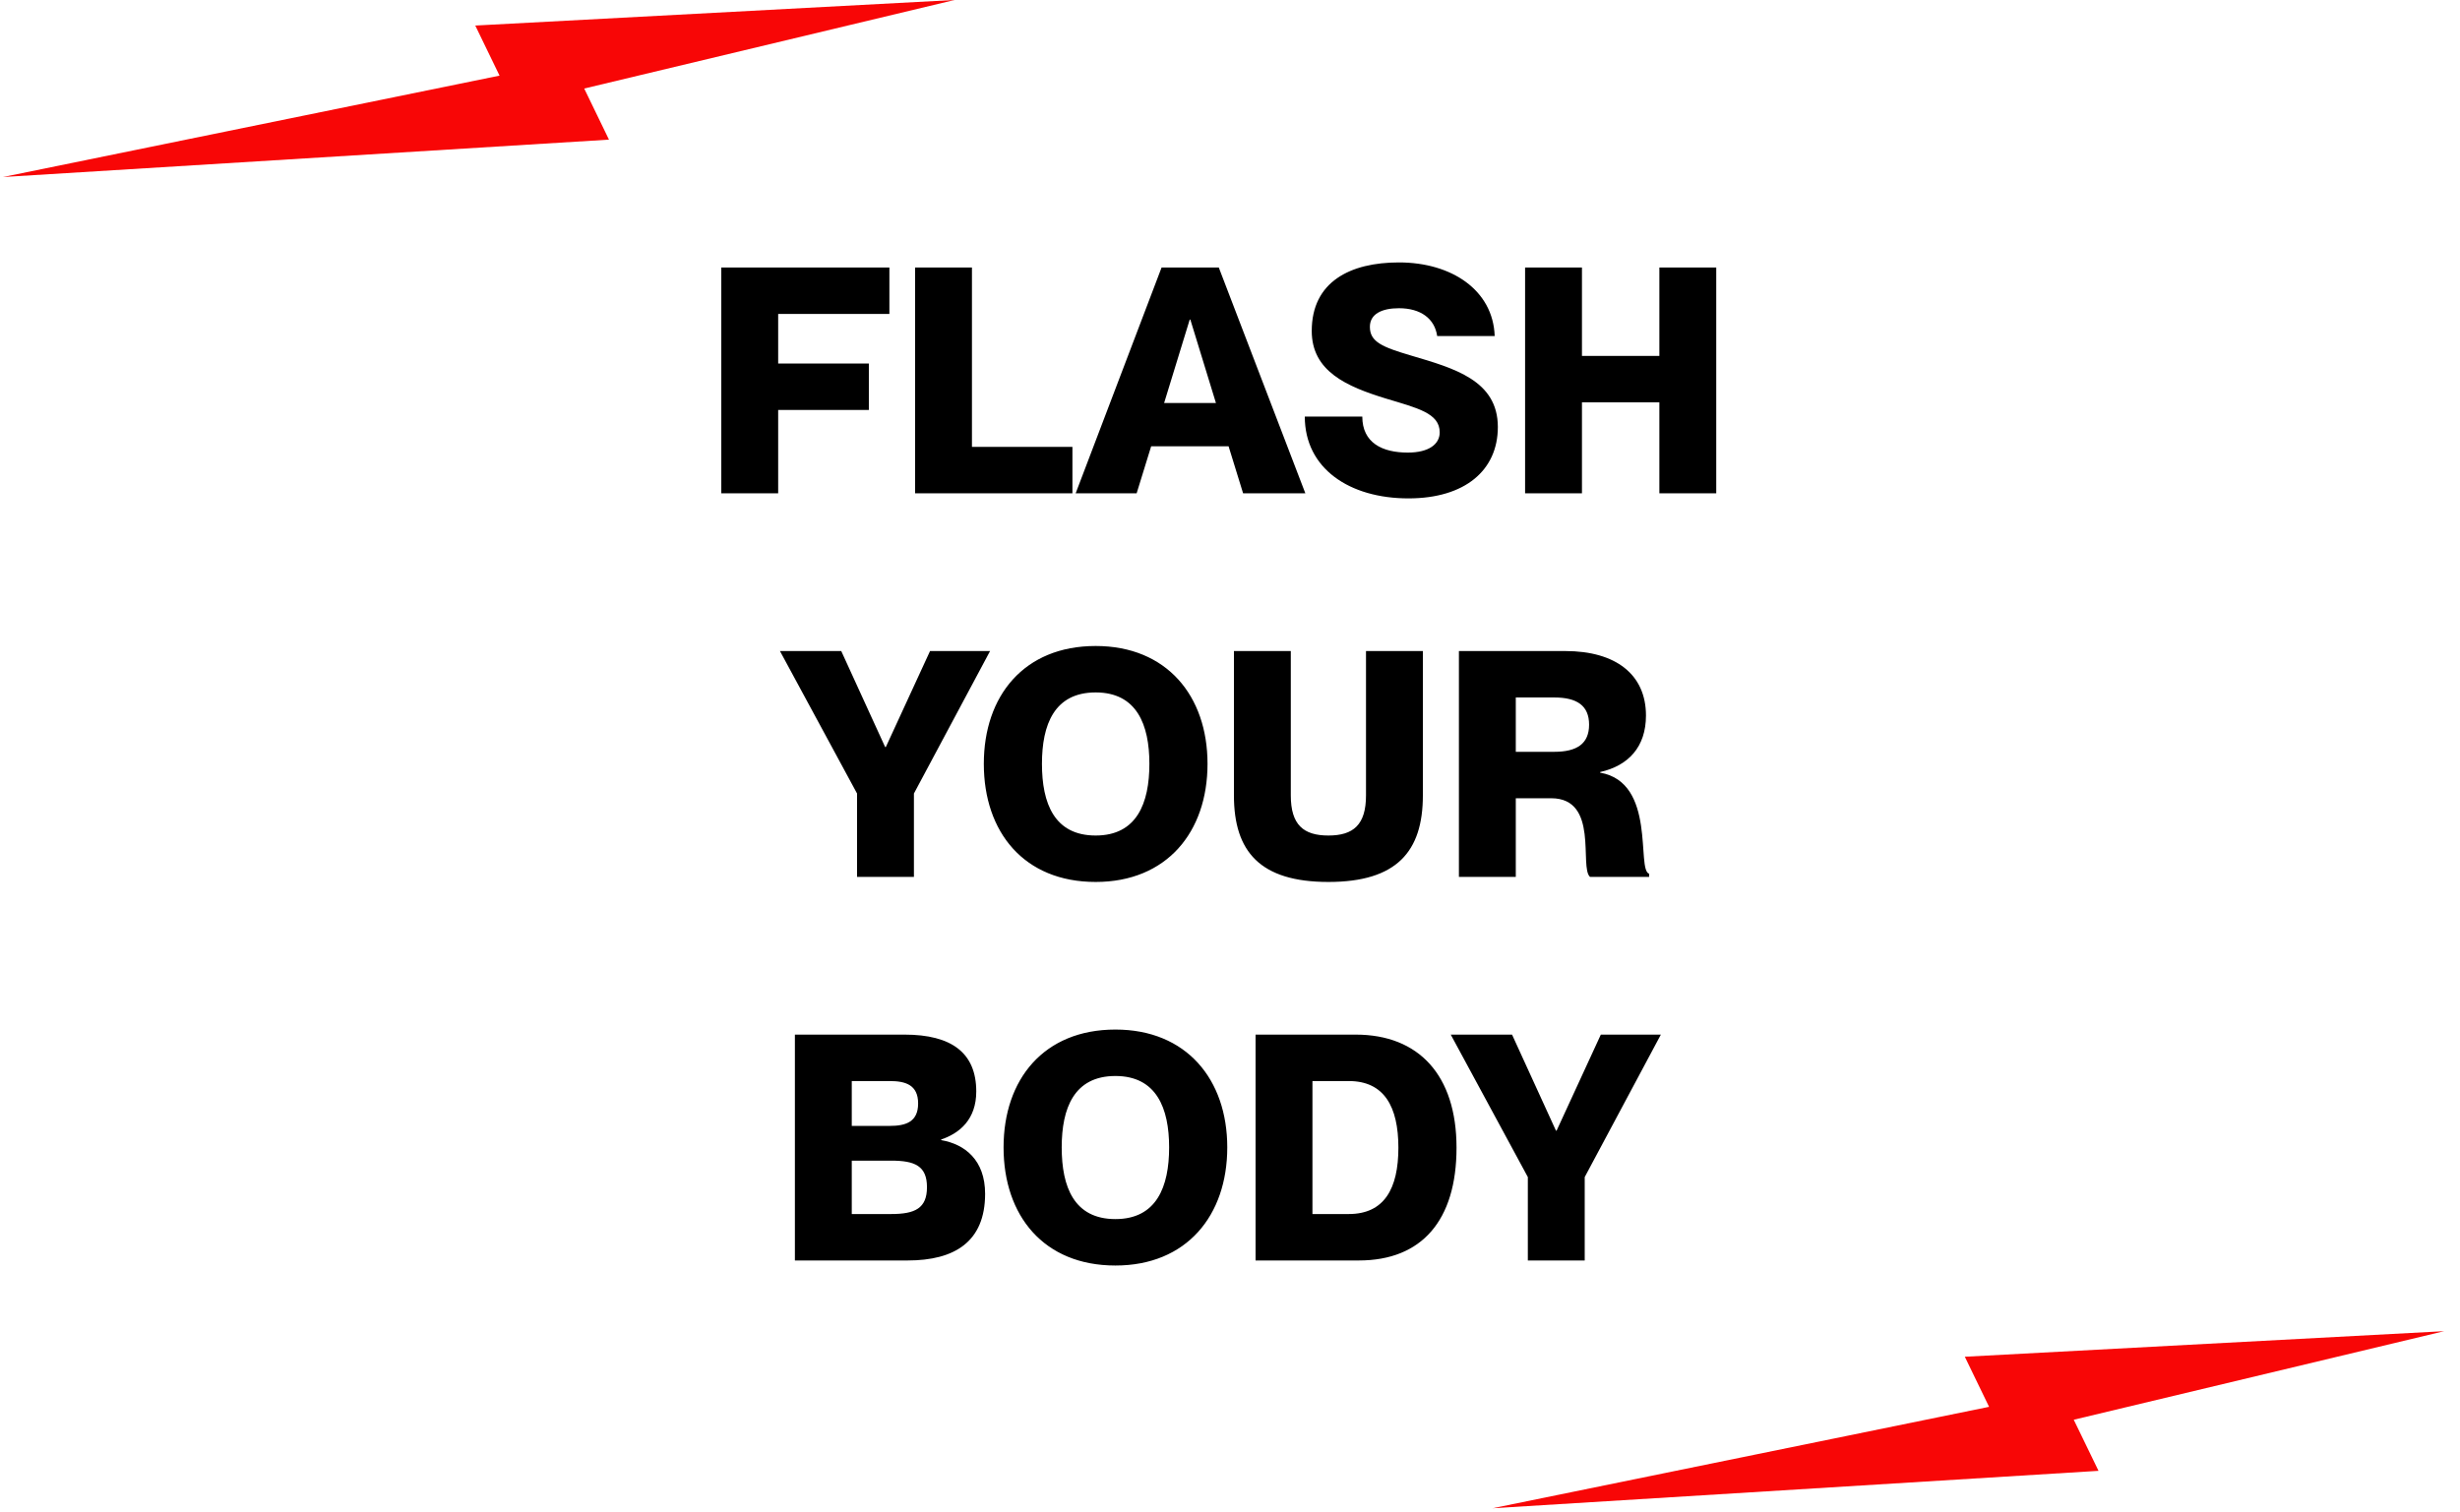
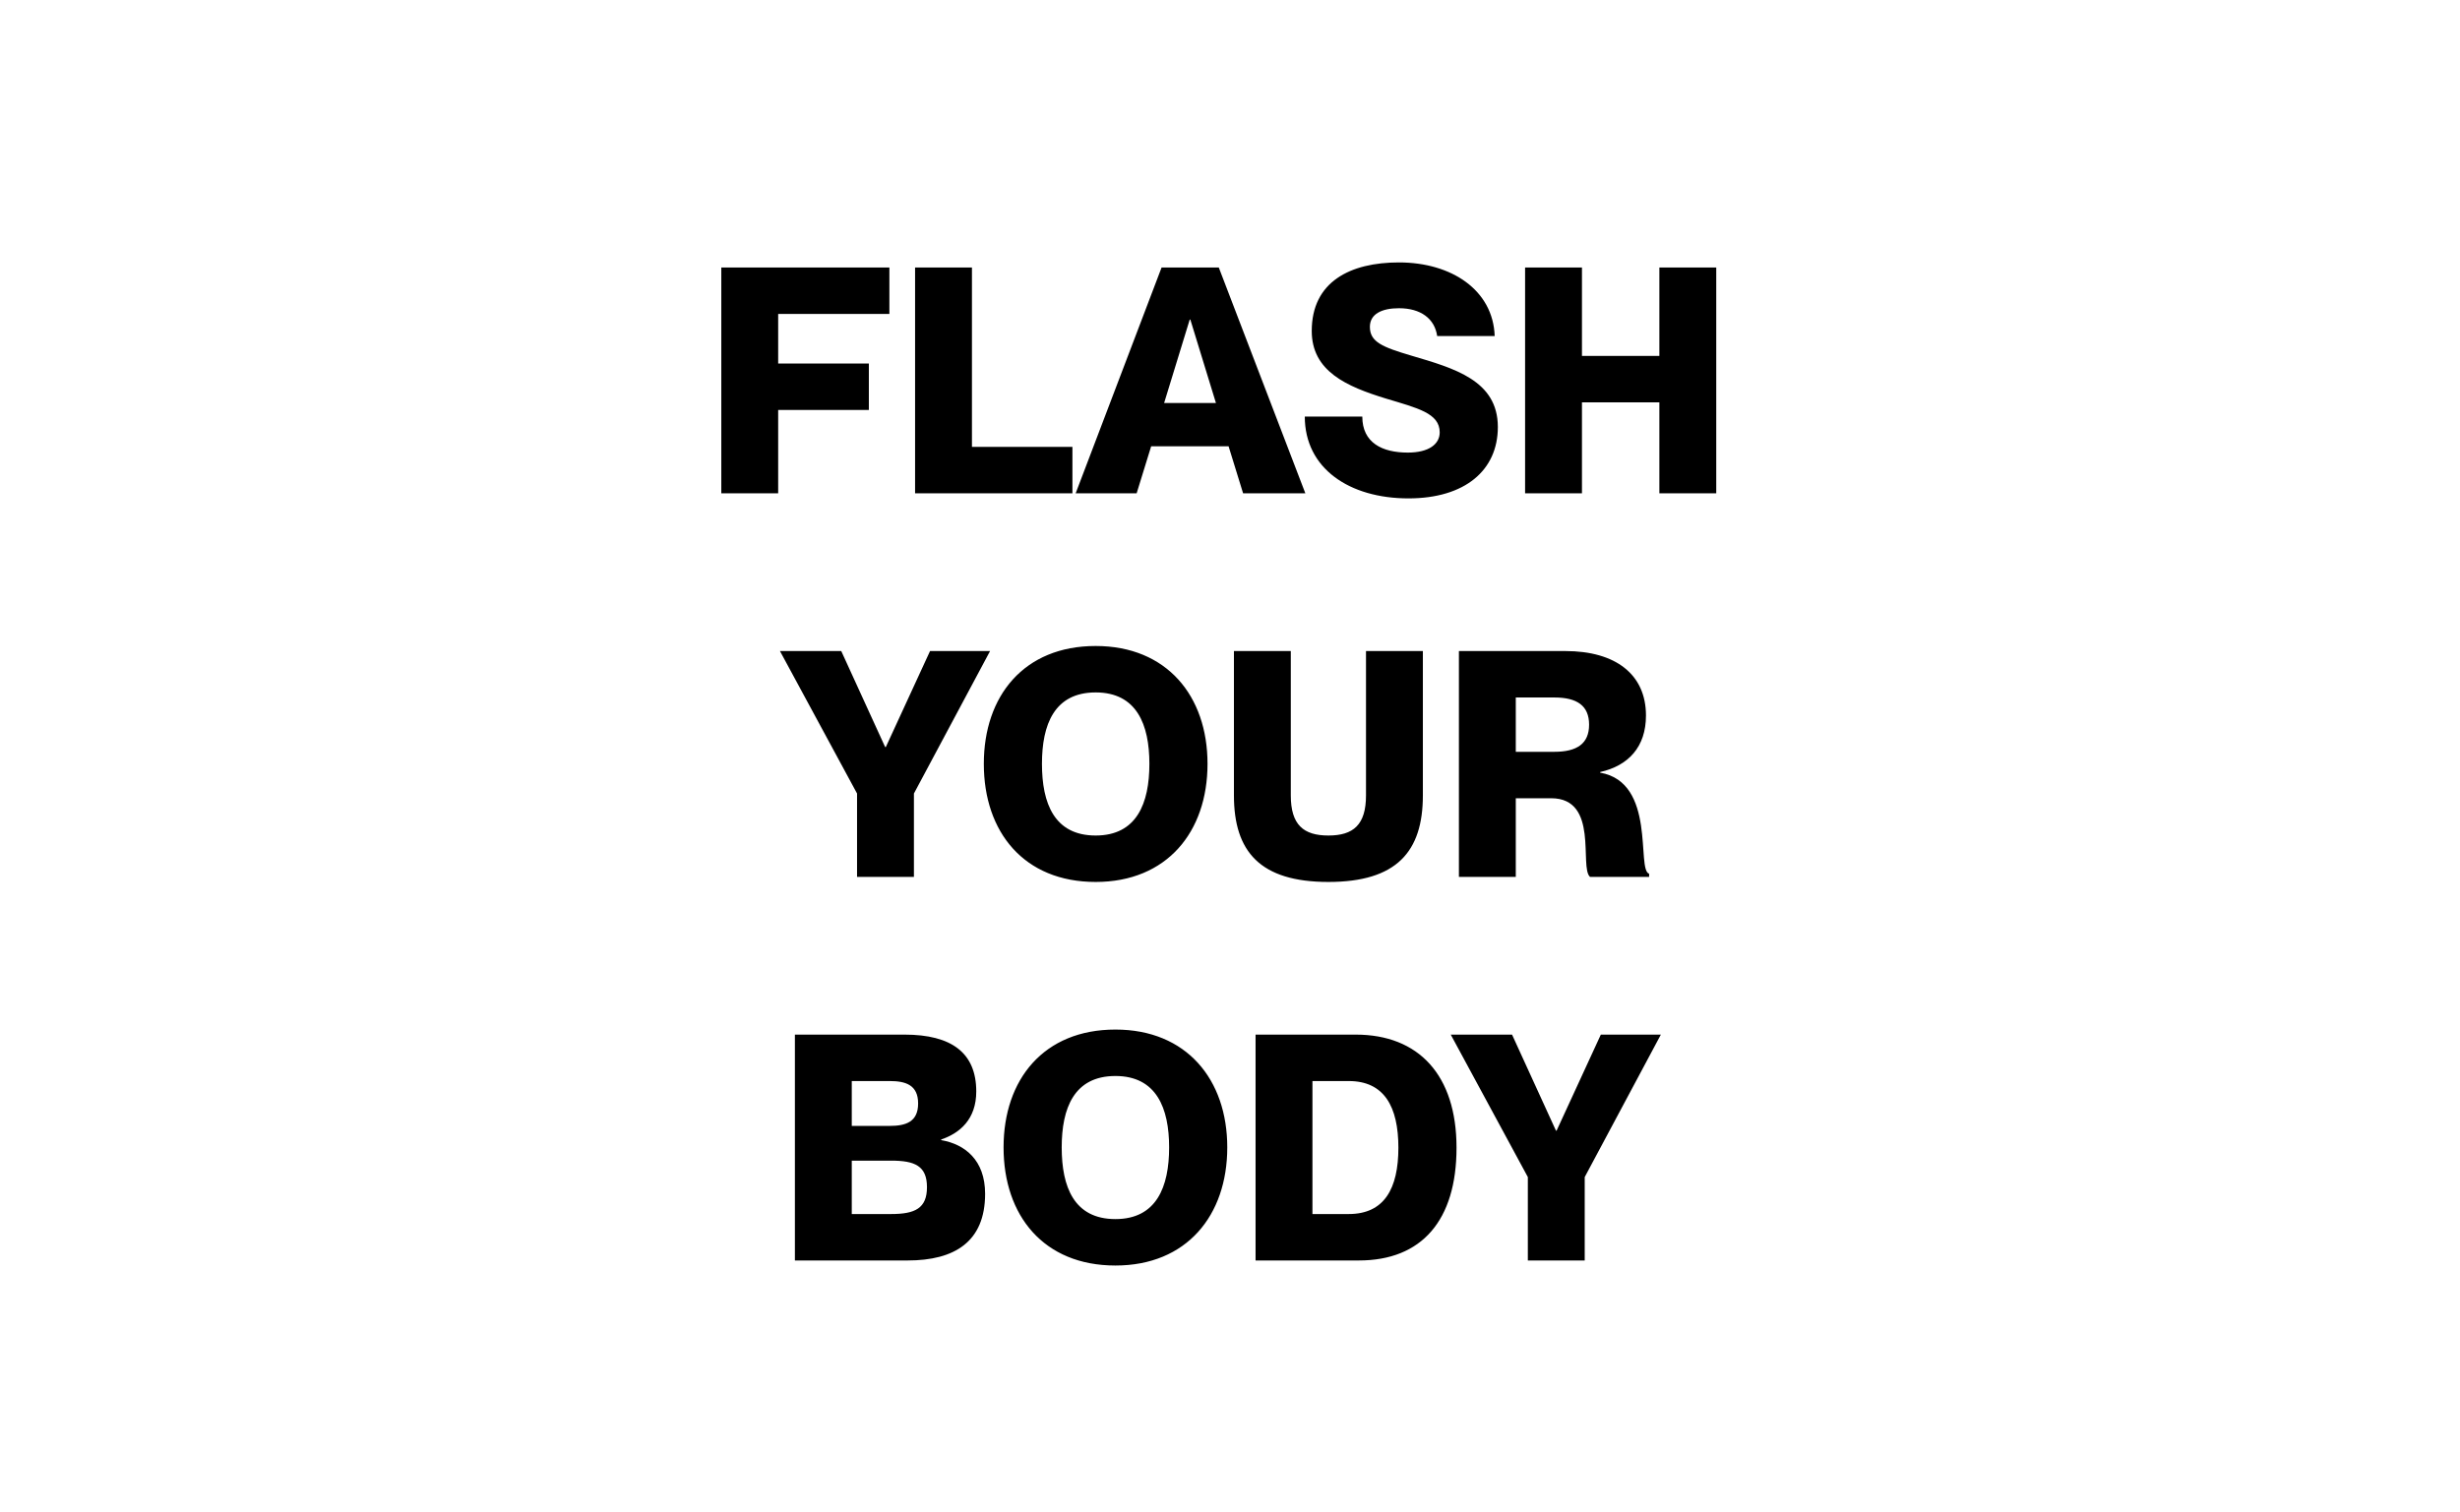
<svg xmlns="http://www.w3.org/2000/svg" width="109" height="67" viewBox="0 0 109 67" fill="none">
  <path d="M34.48 21.865H31.96V11.855H39.408V13.913H34.48V16.111H38.498V18.169H34.48V21.865ZM47.518 21.865H40.546V11.855H43.066V19.807H47.518V21.865ZM50.363 21.865H47.661L51.469 11.855H54.003L57.839 21.865H55.081L54.437 19.779H51.007L50.363 21.865ZM52.715 14.165L51.581 17.861H53.877L52.743 14.165H52.715ZM62.406 22.089C59.788 22.089 57.814 20.759 57.814 18.463H60.362C60.362 19.625 61.244 20.059 62.378 20.059C63.316 20.059 63.792 19.681 63.792 19.163C63.792 18.309 62.798 18.085 61.412 17.665C59.676 17.133 58.122 16.461 58.122 14.669C58.122 12.485 59.83 11.631 61.986 11.631C64.324 11.631 66.158 12.863 66.228 14.893H63.68C63.568 14.123 62.952 13.661 61.986 13.661C61.23 13.661 60.698 13.913 60.698 14.487C60.698 15.159 61.258 15.383 62.532 15.761C64.422 16.321 66.368 16.853 66.368 18.925C66.368 20.843 64.912 22.089 62.406 22.089ZM70.095 21.865H67.575V11.855H70.095V15.775H73.525V11.855H76.045V21.865H73.525V17.833H70.095V21.865ZM40.495 38.865H37.975V35.169L34.559 28.855H37.275L39.221 33.111H39.249L41.209 28.855H43.869L40.495 35.169V38.865ZM48.548 39.089C45.37 39.089 43.592 36.877 43.592 33.853C43.592 30.843 45.37 28.631 48.548 28.631C51.698 28.631 53.504 30.843 53.504 33.853C53.504 36.877 51.698 39.089 48.548 39.089ZM48.548 37.031C50.368 37.031 50.928 35.603 50.928 33.853C50.928 32.117 50.368 30.689 48.548 30.689C46.714 30.689 46.168 32.117 46.168 33.853C46.168 35.603 46.714 37.031 48.548 37.031ZM58.86 39.089C55.836 39.089 54.674 37.745 54.674 35.253V28.855H57.194V35.253C57.194 36.555 57.754 37.031 58.86 37.031C59.966 37.031 60.526 36.555 60.526 35.253V28.855H63.046V35.253C63.046 37.745 61.884 39.089 58.86 39.089ZM67.163 38.865H64.643V28.855H69.361C71.587 28.855 72.931 29.891 72.931 31.711C72.931 33.111 72.147 33.937 70.901 34.217V34.245C73.407 34.679 72.497 38.557 73.071 38.725V38.865H70.453C69.963 38.445 70.873 35.379 68.731 35.379H67.163V38.865ZM67.163 33.321H68.871C69.879 33.321 70.411 32.957 70.411 32.117C70.411 31.277 69.879 30.913 68.871 30.913H67.163V33.321ZM40.219 55.865H35.221V45.855H40.079C42.165 45.855 43.257 46.667 43.257 48.375C43.257 49.607 42.529 50.223 41.703 50.503V50.531C42.753 50.713 43.649 51.413 43.649 52.911C43.649 55.039 42.291 55.865 40.219 55.865ZM37.741 49.901H39.421C40.121 49.901 40.681 49.733 40.681 48.907C40.681 48.081 40.121 47.913 39.421 47.913H37.741V49.901ZM37.741 53.807H39.491C40.541 53.807 41.073 53.555 41.073 52.617C41.073 51.679 40.541 51.441 39.491 51.441H37.741V53.807ZM49.423 56.089C46.245 56.089 44.467 53.877 44.467 50.853C44.467 47.843 46.245 45.631 49.423 45.631C52.573 45.631 54.379 47.843 54.379 50.853C54.379 53.877 52.573 56.089 49.423 56.089ZM49.423 54.031C51.243 54.031 51.803 52.603 51.803 50.853C51.803 49.117 51.243 47.689 49.423 47.689C47.589 47.689 47.043 49.117 47.043 50.853C47.043 52.603 47.589 54.031 49.423 54.031ZM60.211 55.865H55.633V45.855H60.071C62.857 45.855 64.537 47.647 64.537 50.867C64.537 54.087 62.997 55.865 60.211 55.865ZM58.153 53.807H59.763C61.331 53.807 61.961 52.687 61.961 50.867C61.961 49.047 61.331 47.913 59.763 47.913H58.153V53.807ZM70.217 55.865H67.697V52.169L64.281 45.855H66.997L68.943 50.111H68.971L70.931 45.855H73.591L70.217 52.169V55.865Z" fill="black" />
-   <path d="M21.059 1.132L42.298 -0.001L25.886 3.924L26.983 6.189L0.132 7.846L22.134 3.352L21.059 1.132Z" fill="#F80606" />
-   <path d="M87.059 60.132L108.298 58.999L91.886 62.924L92.983 65.189L66.132 66.847L88.134 62.352L87.059 60.132Z" fill="#F80606" />
</svg>